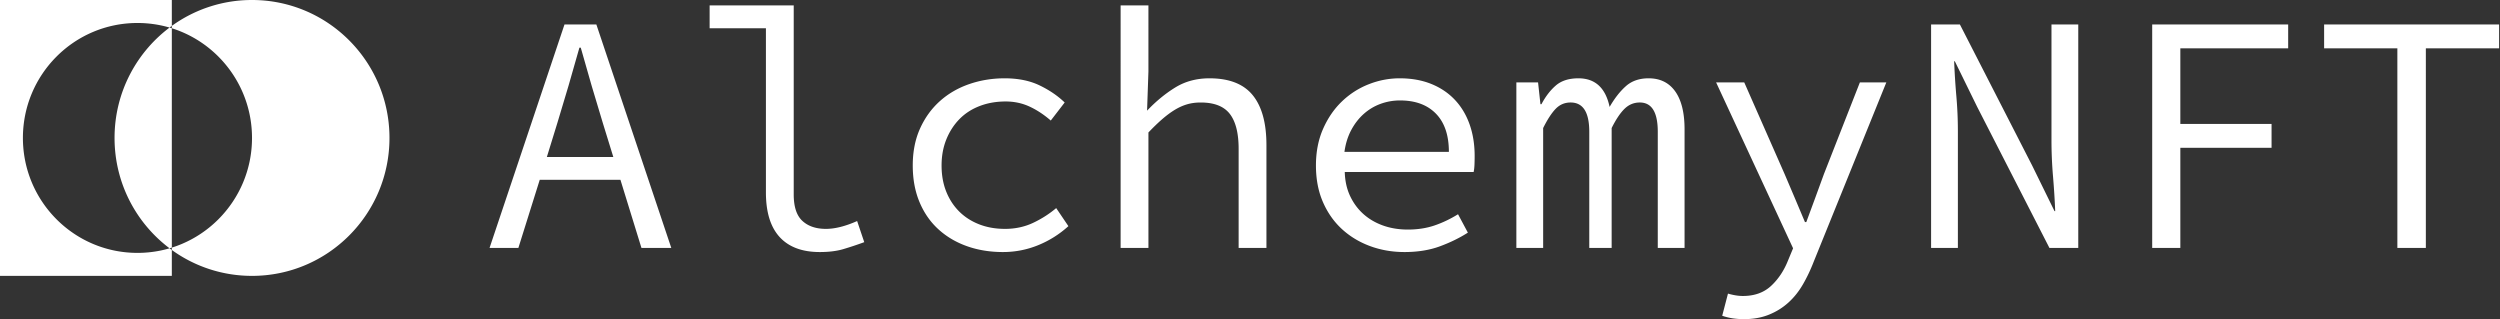
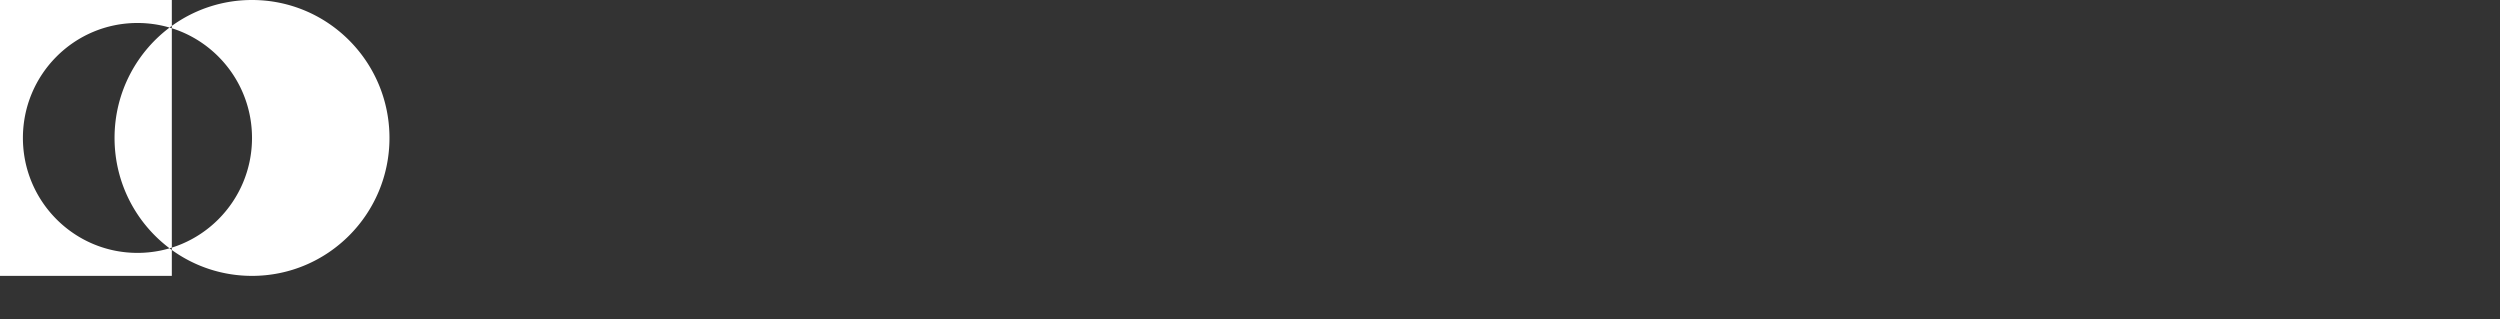
<svg xmlns="http://www.w3.org/2000/svg" width="940" height="120" fill="#fff" fill-rule="evenodd">
  <rect width="100%" height="100%" fill="#333333" stroke="none" />
-   <path d="M51.685 95.085c23.787 0 43.071-19.35 43.071-43.22S75.472 8.644 51.685 8.644 8.614 27.994 8.614 51.864s19.283 43.22 43.071 43.22zM64.606 0v9.734c-13.042 9.415-21.535 24.777-21.535 42.13s8.493 32.715 21.535 42.13v9.734H0V0h64.606zm30.15 0c28.545 0 51.685 23.22 51.685 51.864s-23.14 51.864-51.685 51.864a51.33 51.33 0 0 1-30.15-9.734V9.734A51.33 51.33 0 0 1 94.756 0z" />
-   <path d="M194.906 93.23l8.033-25.617h30.346l7.905 25.617h11.22L224.232 9.207h-11.985L184.068 93.23h10.838zm35.701-34.199h-24.991l3.953-12.808 4.208-14.025 4.08-14.281h0 .51l4.08 14.281 4.208 14.025h0l3.953 12.808zm77.65 35.736c3.4 0 6.333-.363 8.798-1.089a130.93 130.93 0 0 0 7.905-2.626h0l-2.678-7.941c-4.42 1.964-8.33 2.946-11.73 2.946-3.74 0-6.694-1.003-8.862-3.01s-3.251-5.316-3.251-9.927h0V2.034h-31.621v8.582h21.166v61.737c0 7.429 1.721 13.022 5.164 16.779s8.479 5.636 15.109 5.636zm68.853 0a34.76 34.76 0 0 0 13.197-2.562c4.208-1.708 8.012-4.099 11.412-7.173h0l-4.59-6.788c-2.635 2.22-5.546 4.077-8.734 5.572s-6.694 2.241-10.519 2.241c-3.57 0-6.822-.576-9.754-1.729s-5.44-2.775-7.523-4.867-3.698-4.59-4.845-7.493-1.721-6.148-1.721-9.734.595-6.853 1.785-9.798 2.826-5.486 4.909-7.621 4.611-3.779 7.587-4.931 6.248-1.729 9.818-1.729c3.23 0 6.226.64 8.989 1.921s5.419 3.031 7.969 5.251h0l5.228-6.788c-2.55-2.476-5.674-4.611-9.372-6.404s-8.097-2.69-13.197-2.69c-4.675 0-9.117.726-13.324 2.177s-7.884 3.586-11.029 6.404-5.631 6.255-7.459 10.311-2.741 8.688-2.741 13.897c0 5.123.85 9.713 2.55 13.769s4.08 7.472 7.14 10.247 6.651 4.889 10.774 6.34 8.607 2.177 13.452 2.177zm54.7-1.537V49.81c1.785-1.879 3.485-3.522 5.1-4.931s3.188-2.583 4.718-3.522 3.081-1.644 4.654-2.113 3.294-.704 5.164-.704c5.1 0 8.755 1.43 10.965 4.291s3.315 7.237 3.315 13.129h0V93.23h10.455V54.549c0-8.283-1.721-14.538-5.164-18.764s-8.862-6.34-16.257-6.34c-4.845 0-9.138 1.153-12.878 3.458s-7.268 5.209-10.583 8.71h0l.51-14.73V2.034h-10.455V93.23h10.455zm96.266 1.537c5.015 0 9.478-.726 13.388-2.177s7.395-3.159 10.455-5.123h0l-3.698-6.917c-2.89 1.793-5.844 3.202-8.862 4.227s-6.354 1.537-10.009 1.537c-3.4 0-6.524-.512-9.372-1.537s-5.313-2.476-7.395-4.355-3.74-4.141-4.973-6.788-1.891-5.636-1.976-8.966h0 48.452c.17-.769.276-1.686.319-2.754s.064-2.156.064-3.266c0-4.355-.638-8.326-1.913-11.912s-3.124-6.66-5.546-9.222-5.376-4.547-8.862-5.956-7.438-2.113-11.858-2.113c-3.995 0-7.884.747-11.667 2.241a30.66 30.66 0 0 0-10.073 6.468c-2.933 2.818-5.291 6.255-7.077 10.311s-2.678 8.646-2.678 13.769.871 9.692 2.614 13.705 4.123 7.408 7.14 10.183 6.545 4.91 10.583 6.404 8.352 2.241 12.942 2.241zm16.703-37.657h-39.271c.425-3.074 1.275-5.807 2.55-8.197s2.848-4.419 4.718-6.084 3.974-2.925 6.311-3.779a21.2 21.2 0 0 1 7.332-1.281c5.78 0 10.285 1.665 13.516 4.995s4.845 8.112 4.845 14.345h0zm35.446 36.12V48.144c1.615-3.245 3.188-5.657 4.718-7.237s3.4-2.37 5.61-2.37c4.675 0 7.013 3.672 7.013 11.015h0V93.23h8.415V48.144c1.615-3.245 3.23-5.657 4.845-7.237s3.528-2.37 5.738-2.37c4.505 0 6.758 3.672 6.758 11.015h0V93.23h10.073V48.657c0-6.233-1.169-10.994-3.506-14.281s-5.674-4.931-10.009-4.931c-3.485 0-6.333.982-8.543 2.946s-4.25 4.568-6.12 7.813c-1.53-7.173-5.44-10.759-11.73-10.759-3.57 0-6.396.897-8.479 2.69s-3.889 4.141-5.419 7.045h0-.383l-.893-8.197h-8.16V93.23h10.073zM655.708 120c3.485 0 6.609-.555 9.372-1.665s5.206-2.626 7.332-4.547 3.953-4.205 5.483-6.853 2.89-5.508 4.08-8.582h0l27.286-67.373h-9.945l-13.516 34.455-3.251 8.902-3.379 9.158h0-.51l-3.889-9.222-3.761-8.838h0l-15.173-34.455h-10.583l28.944 62.377-1.913 4.611c-1.53 3.843-3.655 7.023-6.375 9.542s-6.248 3.779-10.583 3.779c-.935 0-1.891-.085-2.869-.256s-1.891-.384-2.741-.64h0l-2.168 8.326c2.38.854 5.1 1.281 8.16 1.281zm80.456-26.77V49.297a151.44 151.44 0 0 0-.574-13.129 275.51 275.51 0 0 1-.829-13.129h0 .255l8.415 17.163L770.59 93.23h10.838V9.207h-10.073v43.549c0 4.44.191 8.945.574 13.513s.659 8.945.829 13.129h0-.255l-8.415-17.163-27.159-53.027h-10.838V93.23h10.073zm83.643 0V55.573h34.299v-8.966h-34.299V18.173h40.547V9.207h-51.129V93.23h10.583zm92.313 0V18.173h27.541V9.207h-65.792v8.966h27.541V93.23h10.71z" fill-rule="nonzero" />
+   <path d="M51.685 95.085c23.787 0 43.071-19.35 43.071-43.22S75.472 8.644 51.685 8.644 8.614 27.994 8.614 51.864s19.283 43.22 43.071 43.22zM64.606 0v9.734c-13.042 9.415-21.535 24.777-21.535 42.13s8.493 32.715 21.535 42.13v9.734H0V0zm30.15 0c28.545 0 51.685 23.22 51.685 51.864s-23.14 51.864-51.685 51.864a51.33 51.33 0 0 1-30.15-9.734V9.734A51.33 51.33 0 0 1 94.756 0z" />
</svg>